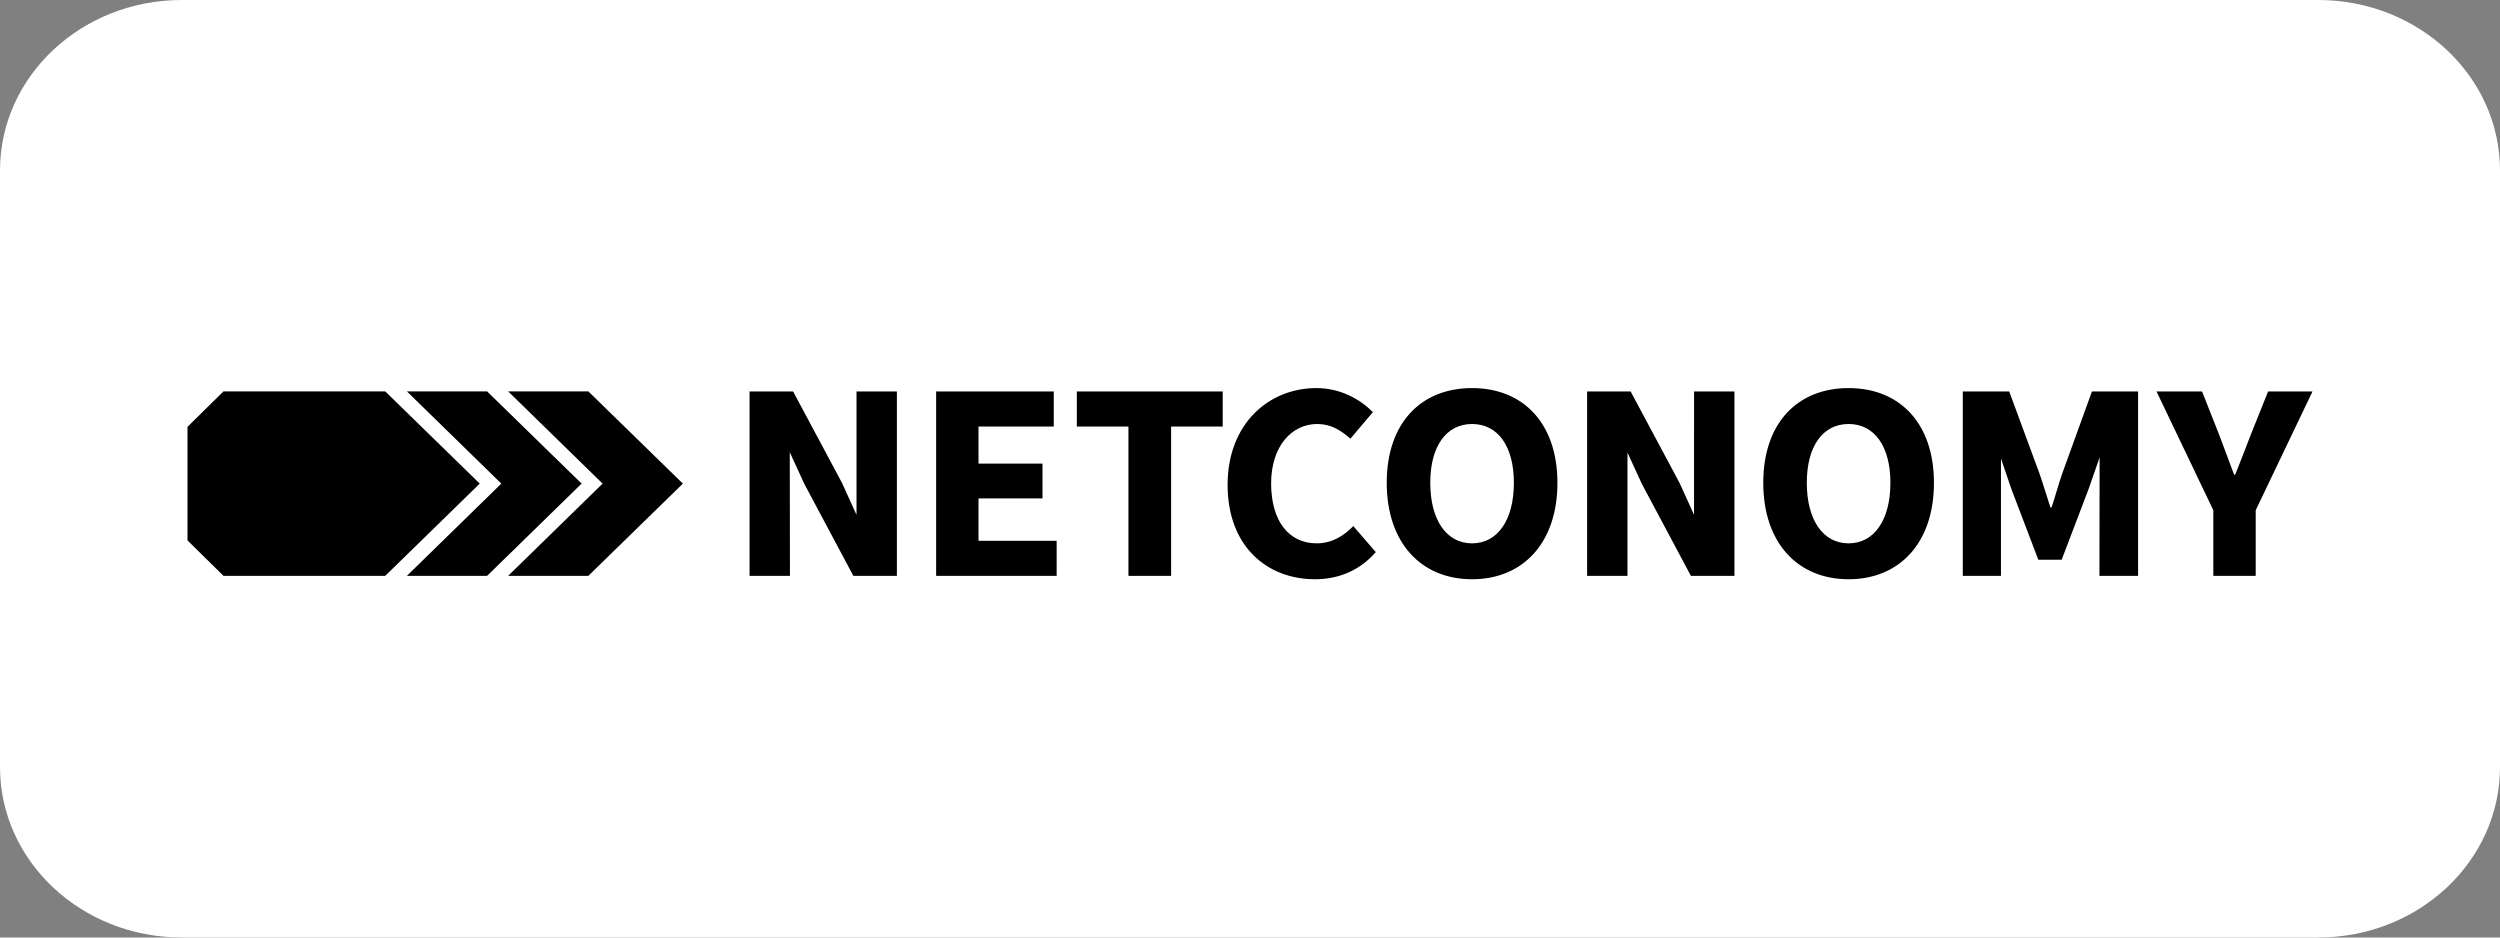
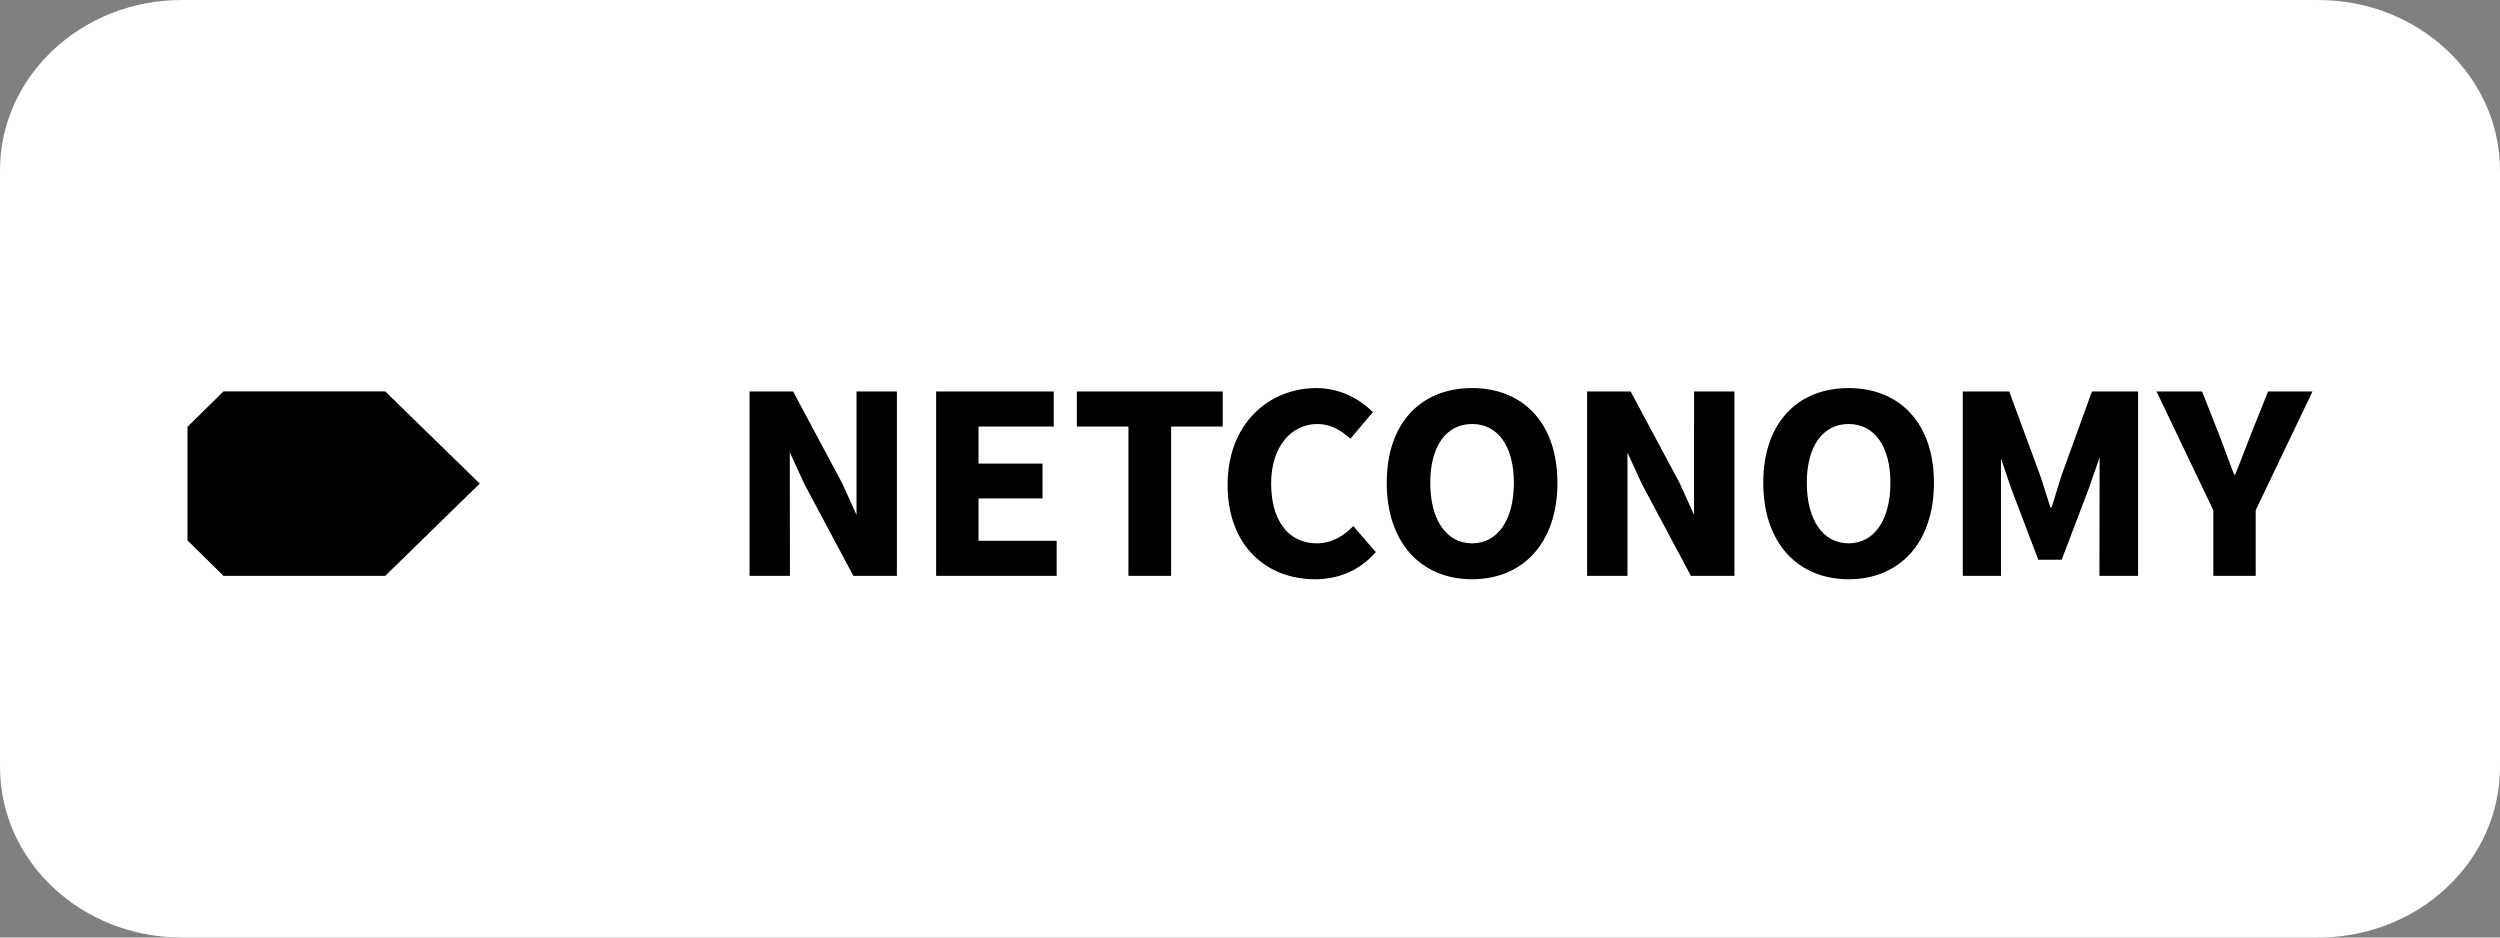
<svg xmlns="http://www.w3.org/2000/svg" width="160" height="60" viewBox="0 0 160 60" fill="none">
  <rect x="0" y="0" width="160" height="60" fill="#808080" stroke="none" />
  <path fill-rule="evenodd" clip-rule="evenodd" d="M11.636 0H148.364C154.79 0 160 4.884 160 10.909V31.485V49.091C160 55.116 154.79 60 148.364 60H11.636C5.21 60 0 55.116 0 49.091V10.909C0 4.884 5.21 0 11.636 0Z" fill="white" />
-   <path d="M26.041 25.049L32.084 30.951L26.041 36.854H31.174L37.223 30.951L31.174 25.049H26.041Z" fill="black" />
  <path d="M14.303 25.049L12 27.317V34.587L14.303 36.854H24.654L30.703 30.951L24.654 25.049H14.303Z" fill="black" />
-   <path d="M32.522 25.049L38.565 30.951L32.522 36.854H37.654L43.704 30.951L37.654 25.049H32.522Z" fill="black" />
  <path d="M148 25.054H145.158L144.07 27.769C143.738 28.656 143.405 29.471 143.055 30.375H142.981C142.649 29.471 142.335 28.656 142.004 27.769L140.932 25.054H138.017L141.653 32.656V36.855H144.365V32.656L148 25.054ZM134.364 36.855H136.837V25.054H133.884L131.984 30.303C131.744 30.991 131.541 31.751 131.301 32.475H131.227C130.987 31.751 130.766 30.991 130.526 30.303L128.589 25.054H125.618V36.855H128.054V36.848H128.062V29.347L128.736 31.317L130.452 35.823H131.947L133.663 31.317L134.375 29.274L134.364 36.855ZM123.773 30.9C123.773 27.063 121.558 24.837 118.311 24.837C115.063 24.837 112.849 27.045 112.849 30.9C112.849 34.755 115.063 37.072 118.311 37.072C121.558 37.072 123.773 34.755 123.773 30.9ZM120.986 30.9C120.986 33.271 119.953 34.774 118.311 34.774C116.669 34.774 115.635 33.271 115.635 30.9C115.635 28.547 116.669 27.136 118.311 27.136C119.953 27.136 120.986 28.547 120.986 30.9ZM108.218 36.855H111.004V25.054H108.421V27.267H108.418V32.949L107.498 30.919L104.361 25.054H101.575V36.855H104.158V36.848V28.965L105.081 30.973L108.218 36.855ZM99.675 30.9C99.675 27.063 97.46 24.837 94.213 24.837C90.965 24.837 88.751 27.045 88.751 30.9C88.751 34.755 90.965 37.072 94.213 37.072C97.46 37.072 99.675 34.755 99.675 30.9ZM96.888 30.9C96.888 33.271 95.855 34.774 94.213 34.774C92.57 34.774 91.537 33.271 91.537 30.9C91.537 28.547 92.57 27.136 94.213 27.136C95.855 27.136 96.888 28.547 96.888 30.9ZM81.352 30.937C81.352 28.566 82.662 27.136 84.304 27.136C85.171 27.136 85.817 27.534 86.426 28.077L87.865 26.375C87.054 25.561 85.799 24.837 84.249 24.837C81.204 24.837 78.566 27.118 78.566 31.027C78.566 34.991 81.112 37.072 84.157 37.072C85.725 37.072 87.054 36.475 88.05 35.335L86.611 33.669C86.02 34.285 85.245 34.774 84.267 34.774C82.496 34.774 81.352 33.362 81.352 30.937ZM74.951 27.299H78.254V25.054H68.917V27.299H72.22V36.855H74.951V27.299ZM59.913 36.855H67.626V34.611H62.625V31.896H66.721V29.67H62.625V27.299H67.441V25.054H59.913V36.855ZM54.615 36.855H57.401V25.054H54.818V25.135H54.817V32.953L53.895 30.919L50.759 25.054H47.972V36.855H50.556L50.546 28.943L51.478 30.973L54.615 36.855Z" fill="black" />
</svg>